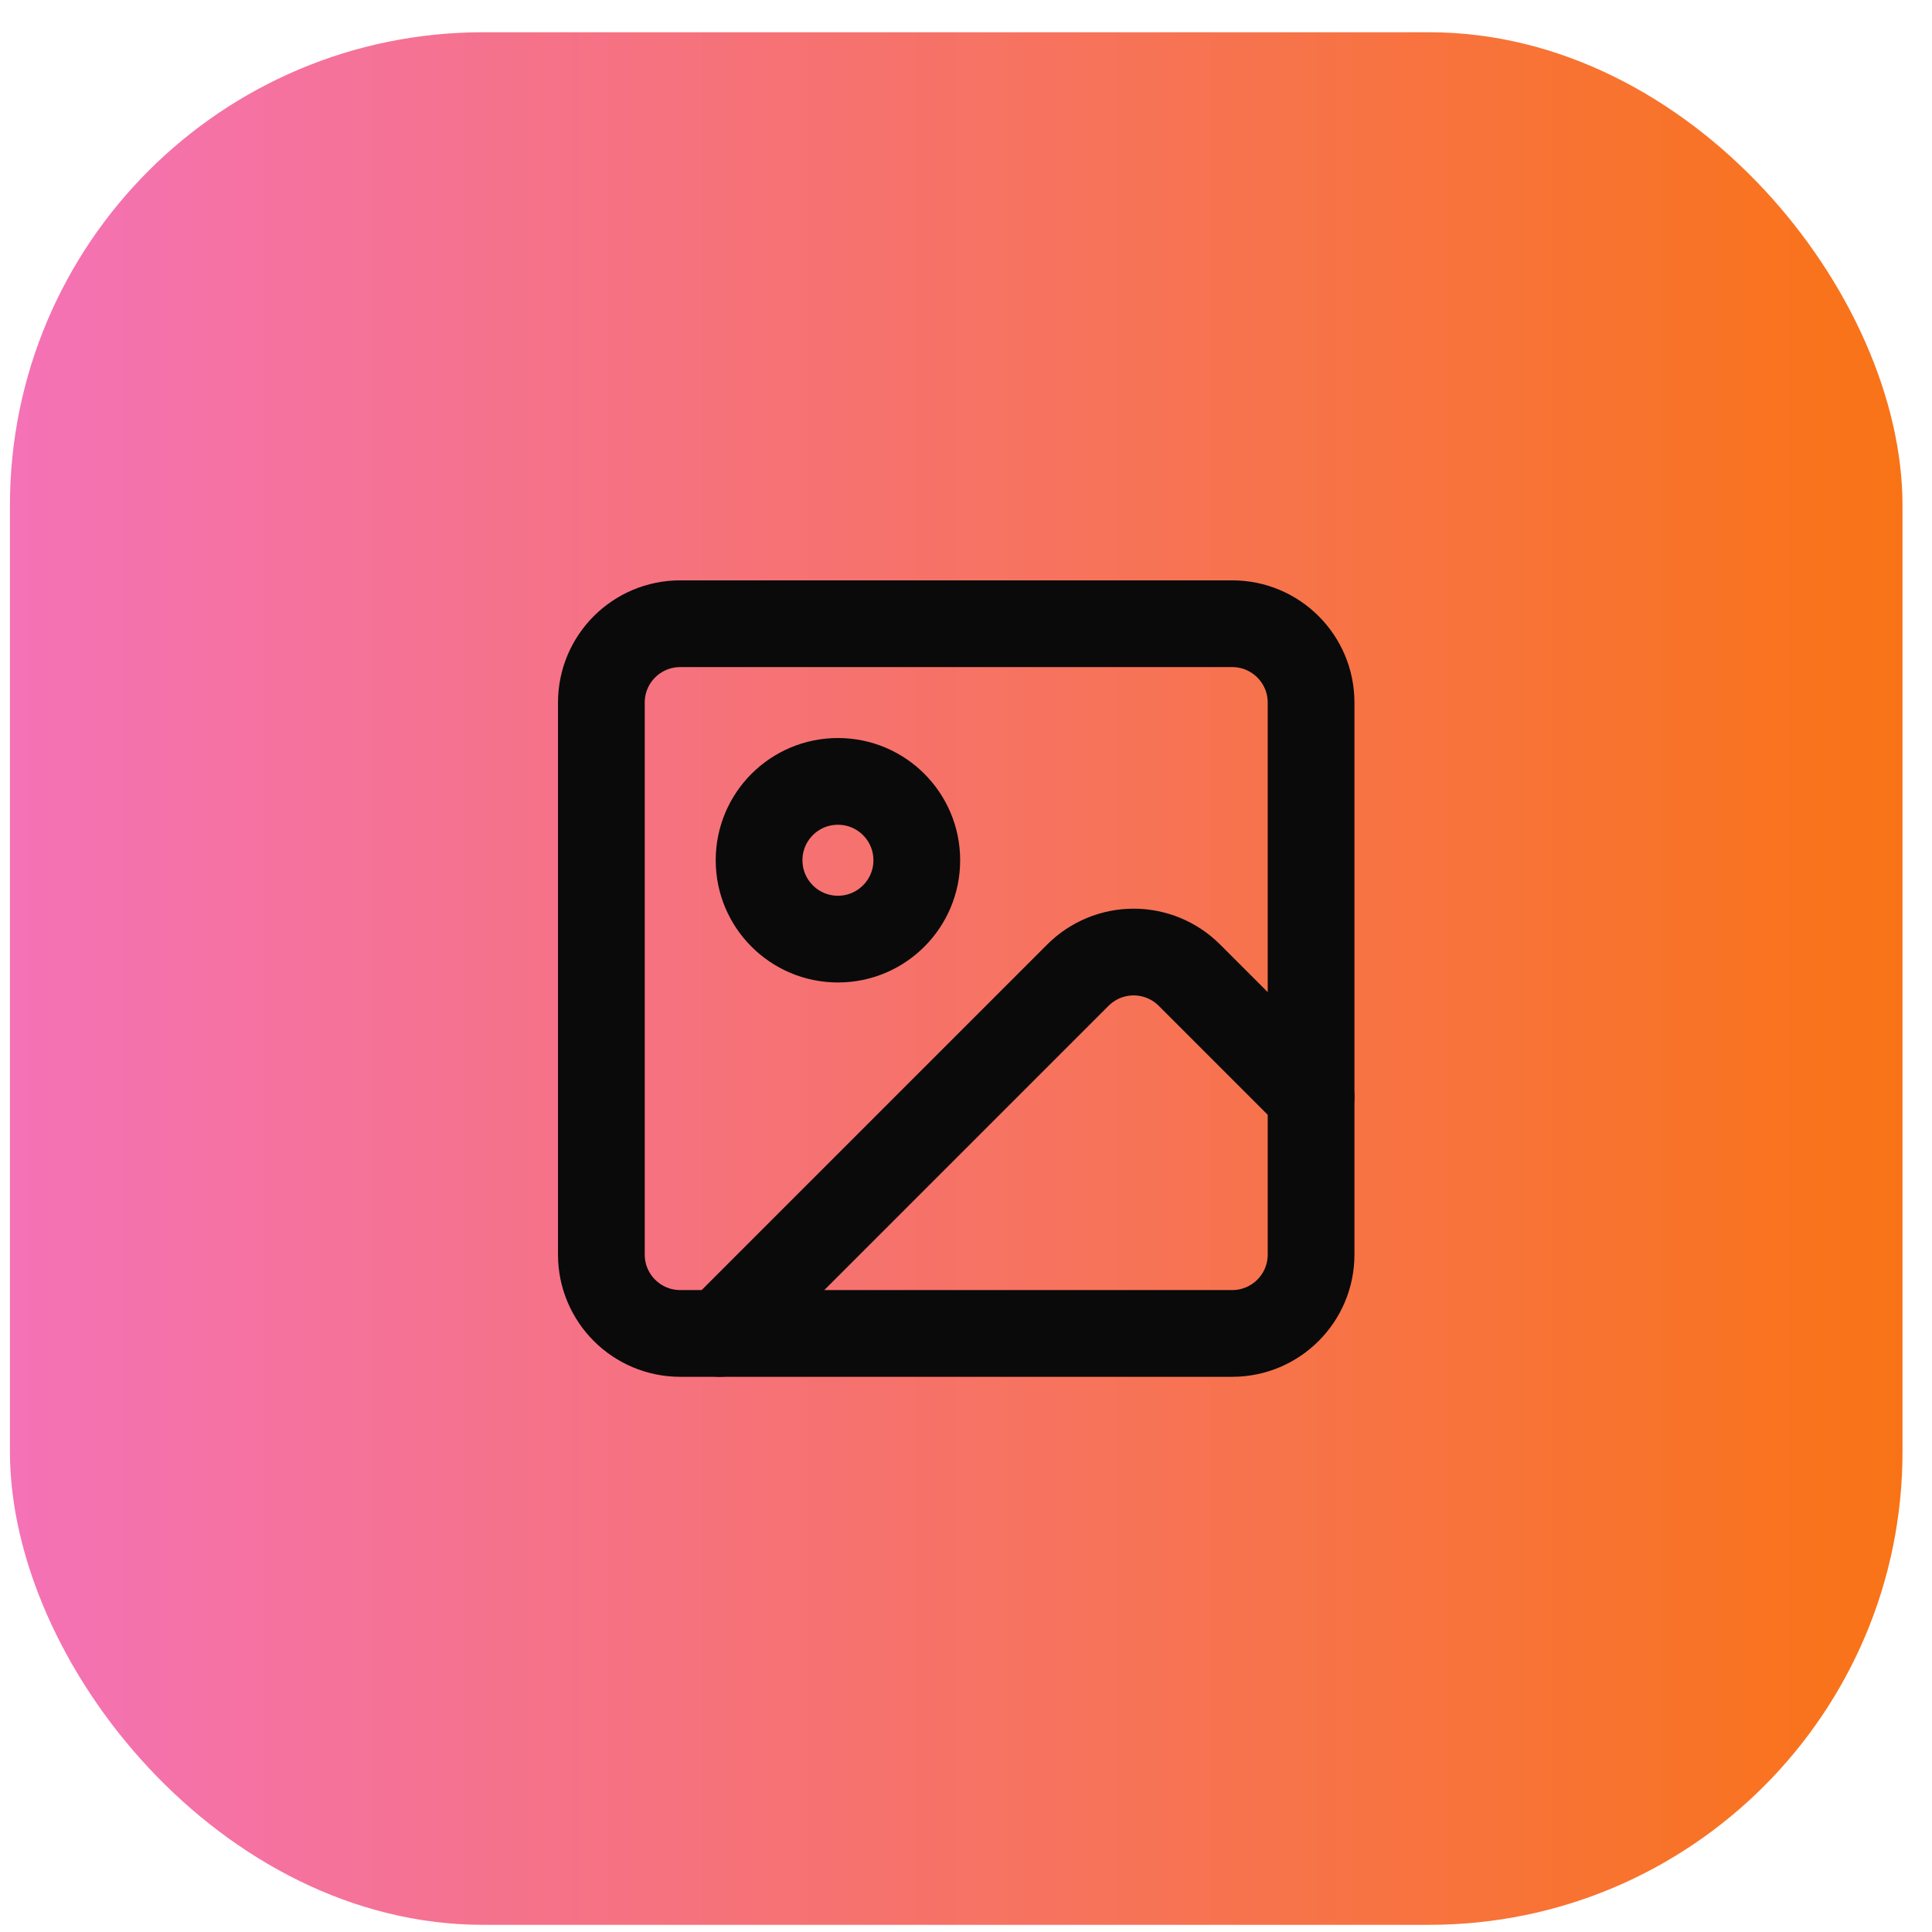
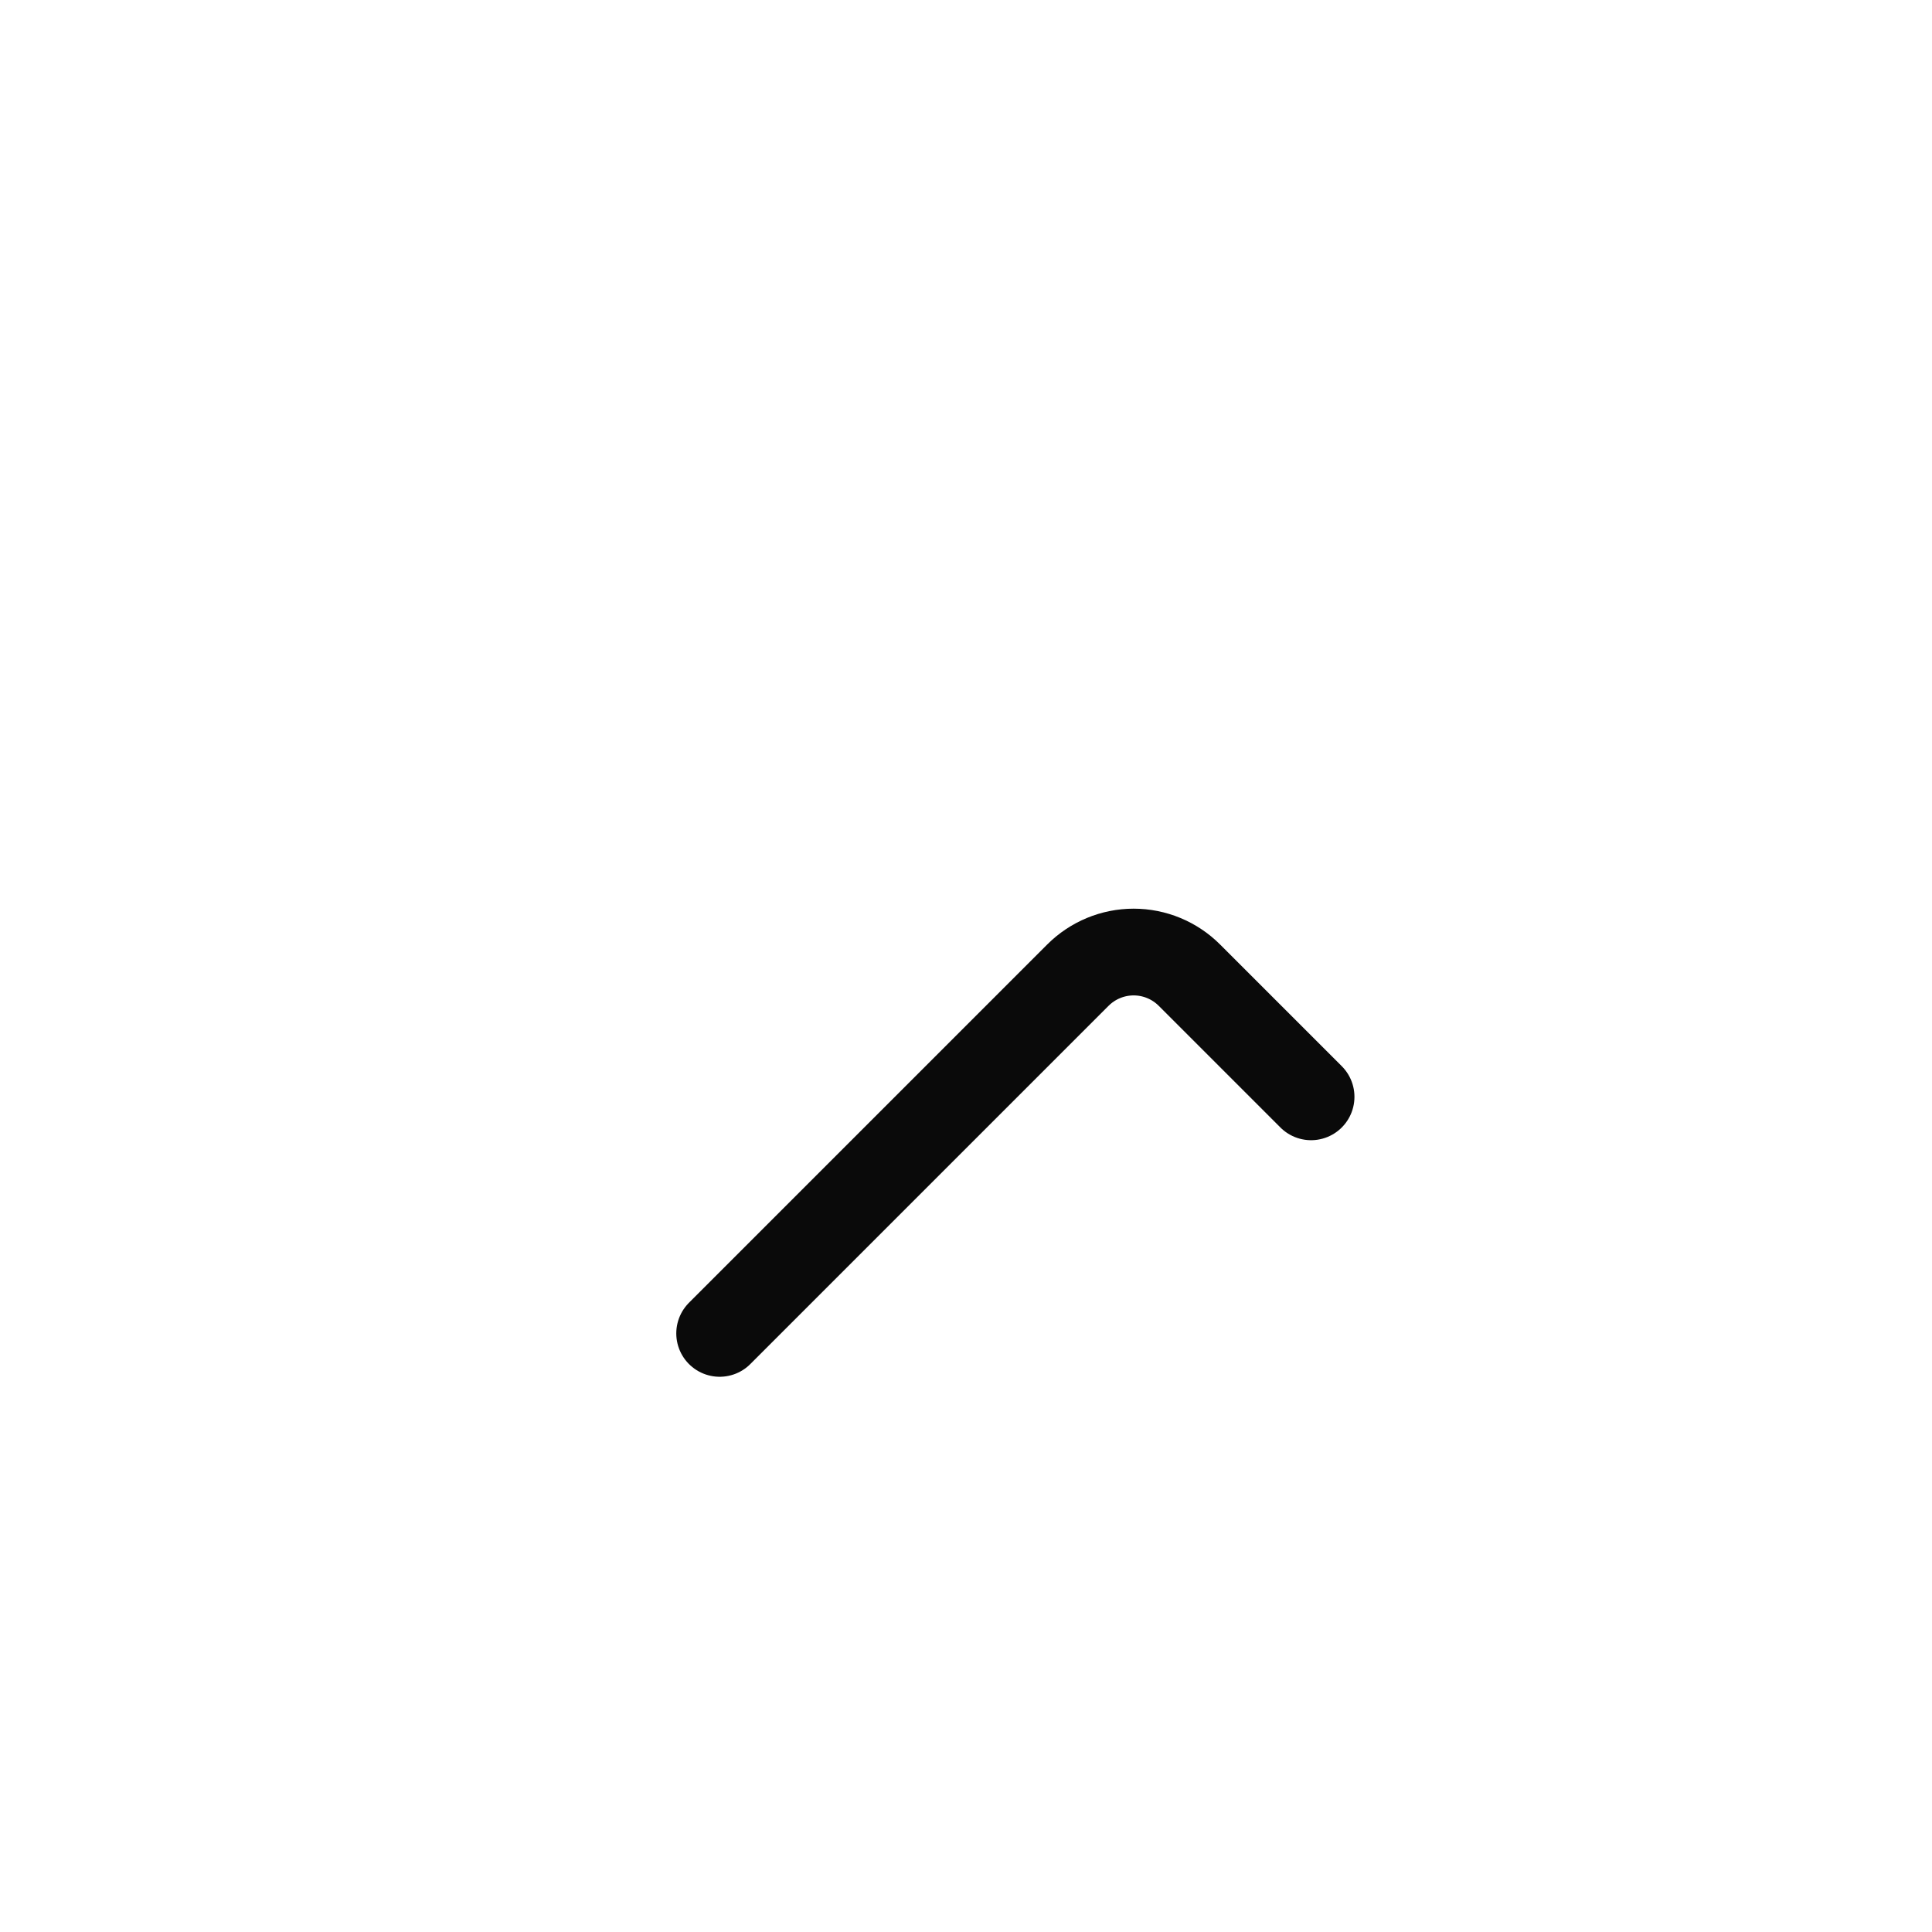
<svg xmlns="http://www.w3.org/2000/svg" width="49" height="49" viewBox="0 0 49 49" fill="none">
-   <rect x="0.252" y="0.818" width="48" height="48" rx="12" fill="url(#paint0_linear_41_1866)" />
-   <path d="M31.252 15.819H17.252C16.147 15.819 15.252 16.714 15.252 17.819V31.819C15.252 32.923 16.147 33.819 17.252 33.819H31.252C32.356 33.819 33.252 32.923 33.252 31.819V17.819C33.252 16.714 32.356 15.819 31.252 15.819Z" stroke="#0A0A0A" stroke-width="2.2" stroke-linecap="round" stroke-linejoin="round" />
-   <path d="M21.252 23.818C22.357 23.818 23.252 22.922 23.252 21.818C23.252 20.713 22.357 19.818 21.252 19.818C20.147 19.818 19.252 20.713 19.252 21.818C19.252 22.922 20.147 23.818 21.252 23.818Z" stroke="#0A0A0A" stroke-width="2.2" stroke-linecap="round" stroke-linejoin="round" />
  <path d="M33.252 27.818L30.166 24.732C29.791 24.357 29.282 24.146 28.752 24.146C28.222 24.146 27.713 24.357 27.338 24.732L18.252 33.818" stroke="#0A0A0A" stroke-width="2.2" stroke-linecap="round" stroke-linejoin="round" />
  <defs>
    <linearGradient id="paint0_linear_41_1866" x1="0.252" y1="24.818" x2="48.252" y2="24.818" gradientUnits="userSpaceOnUse">
      <stop stop-color="#F472B6" />
      <stop offset="1" stop-color="#F97316" />
    </linearGradient>
  </defs>
</svg>